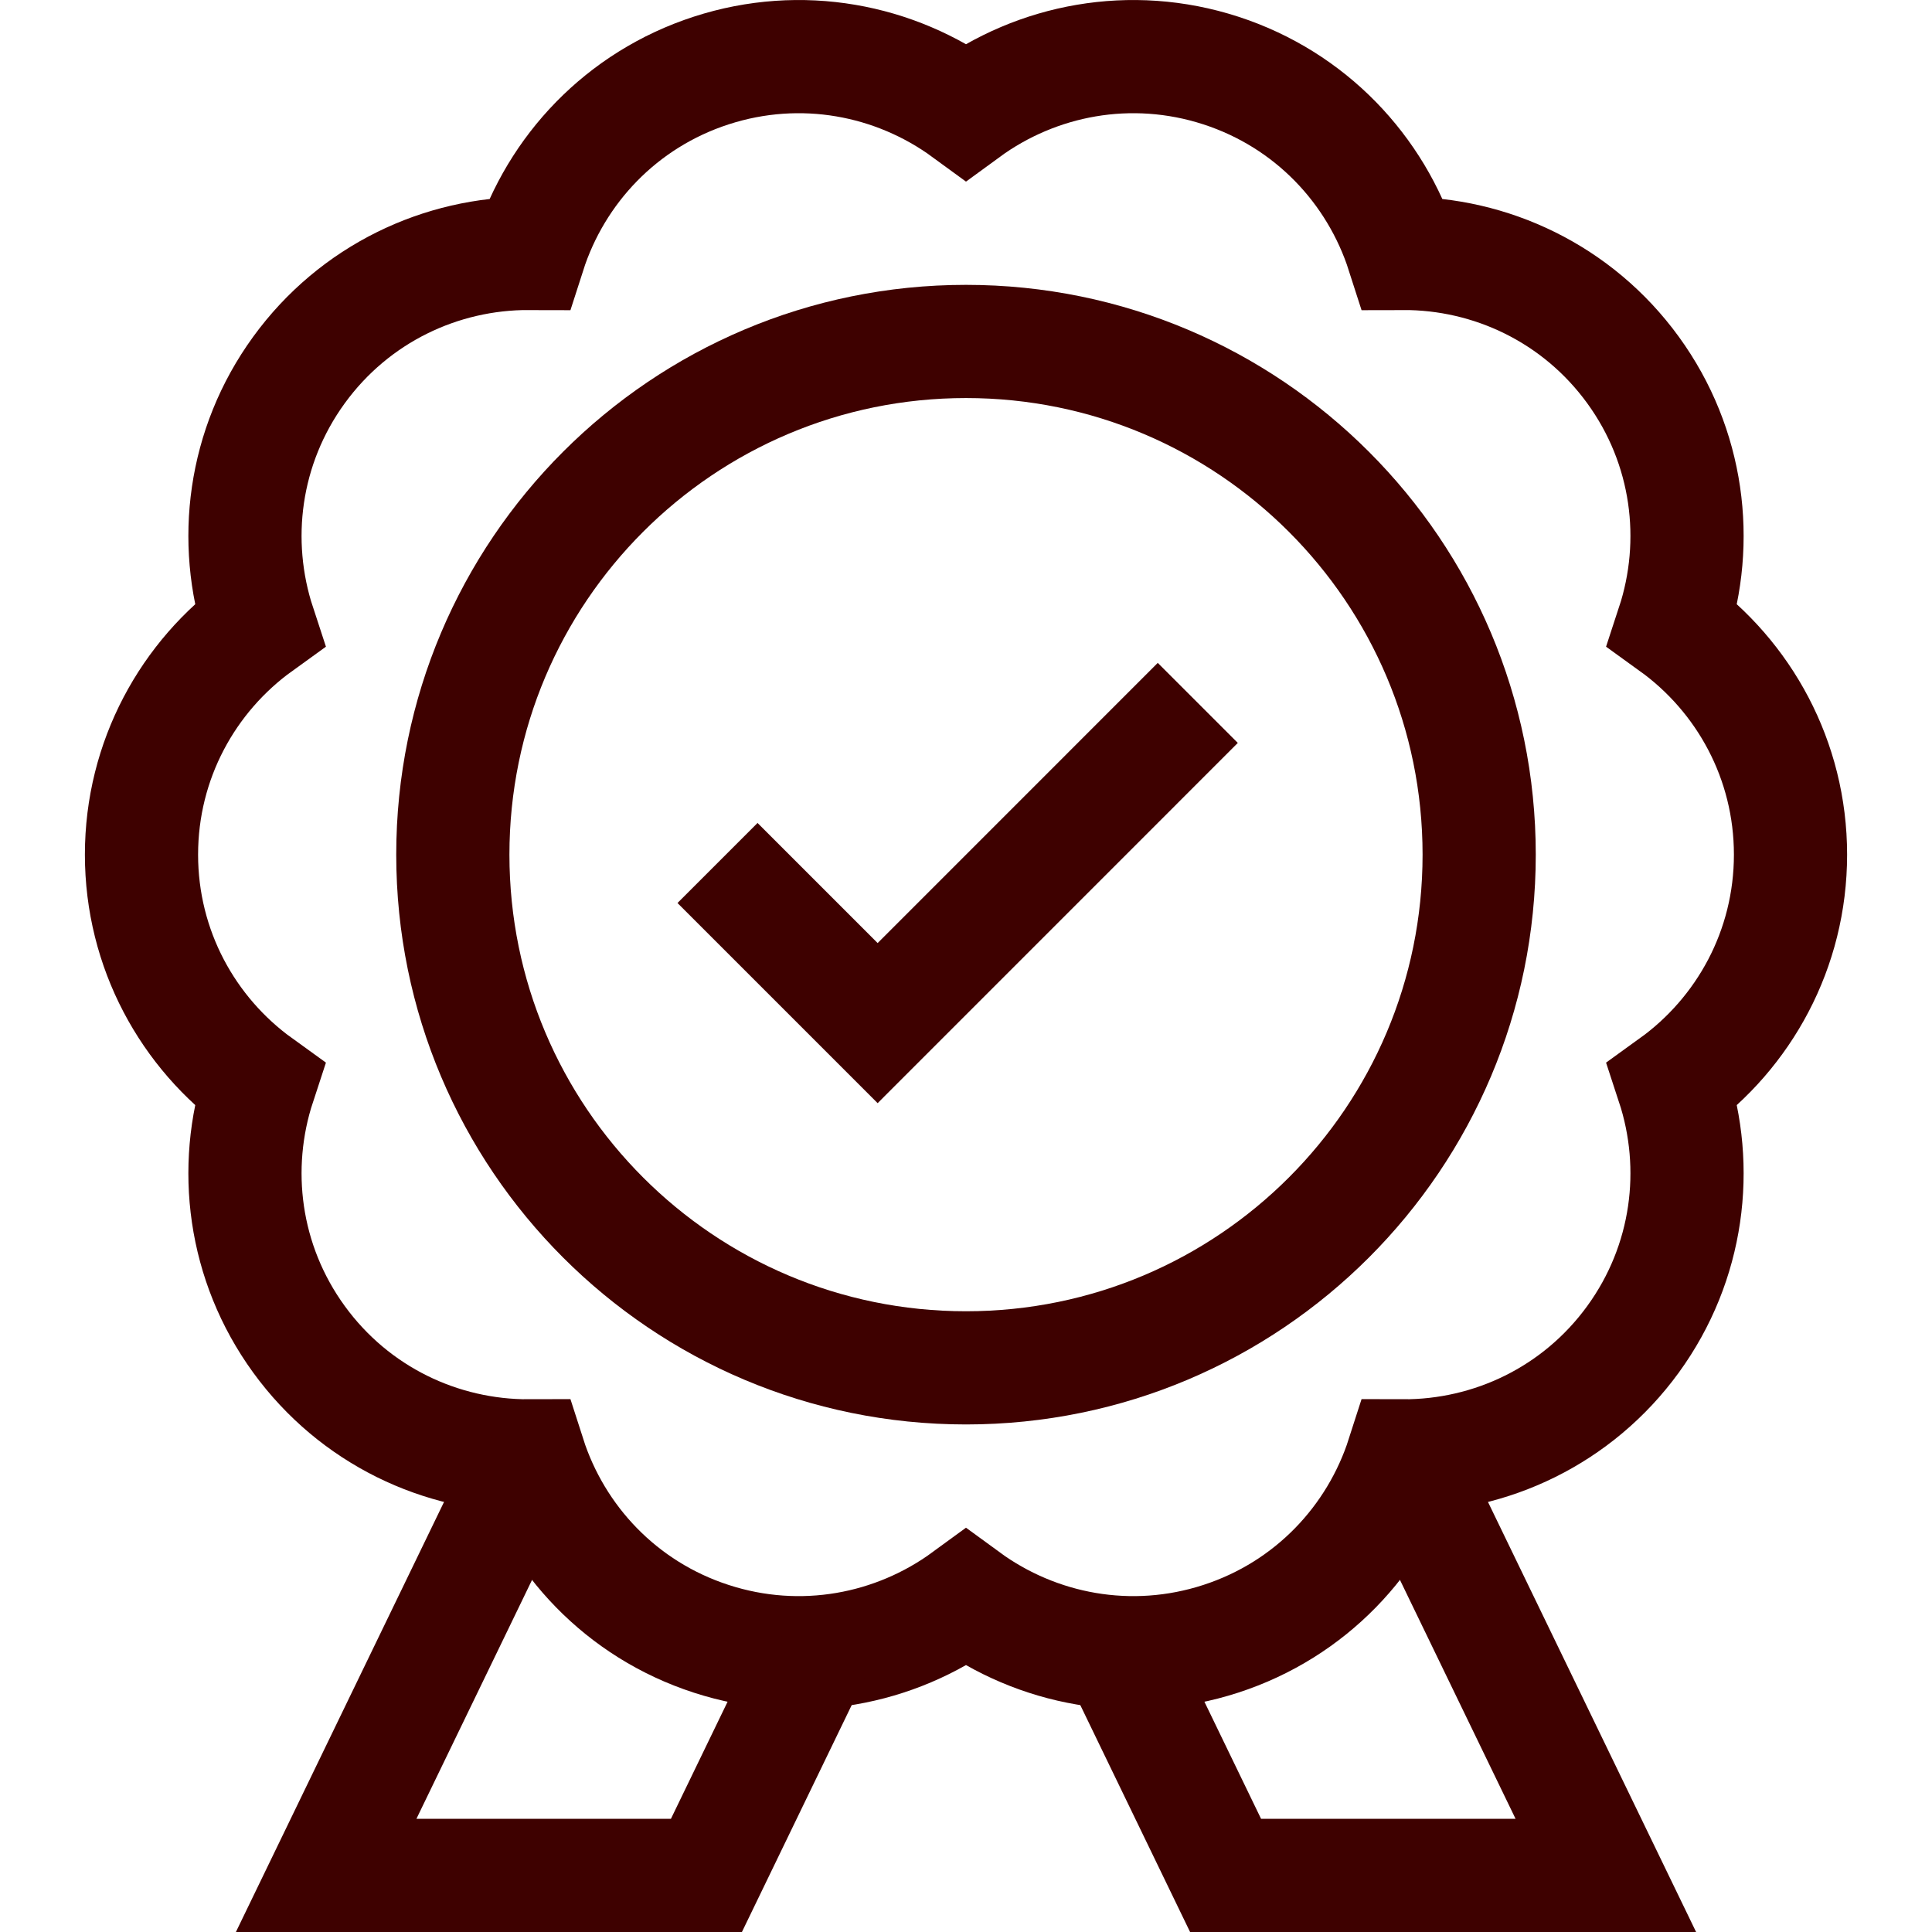
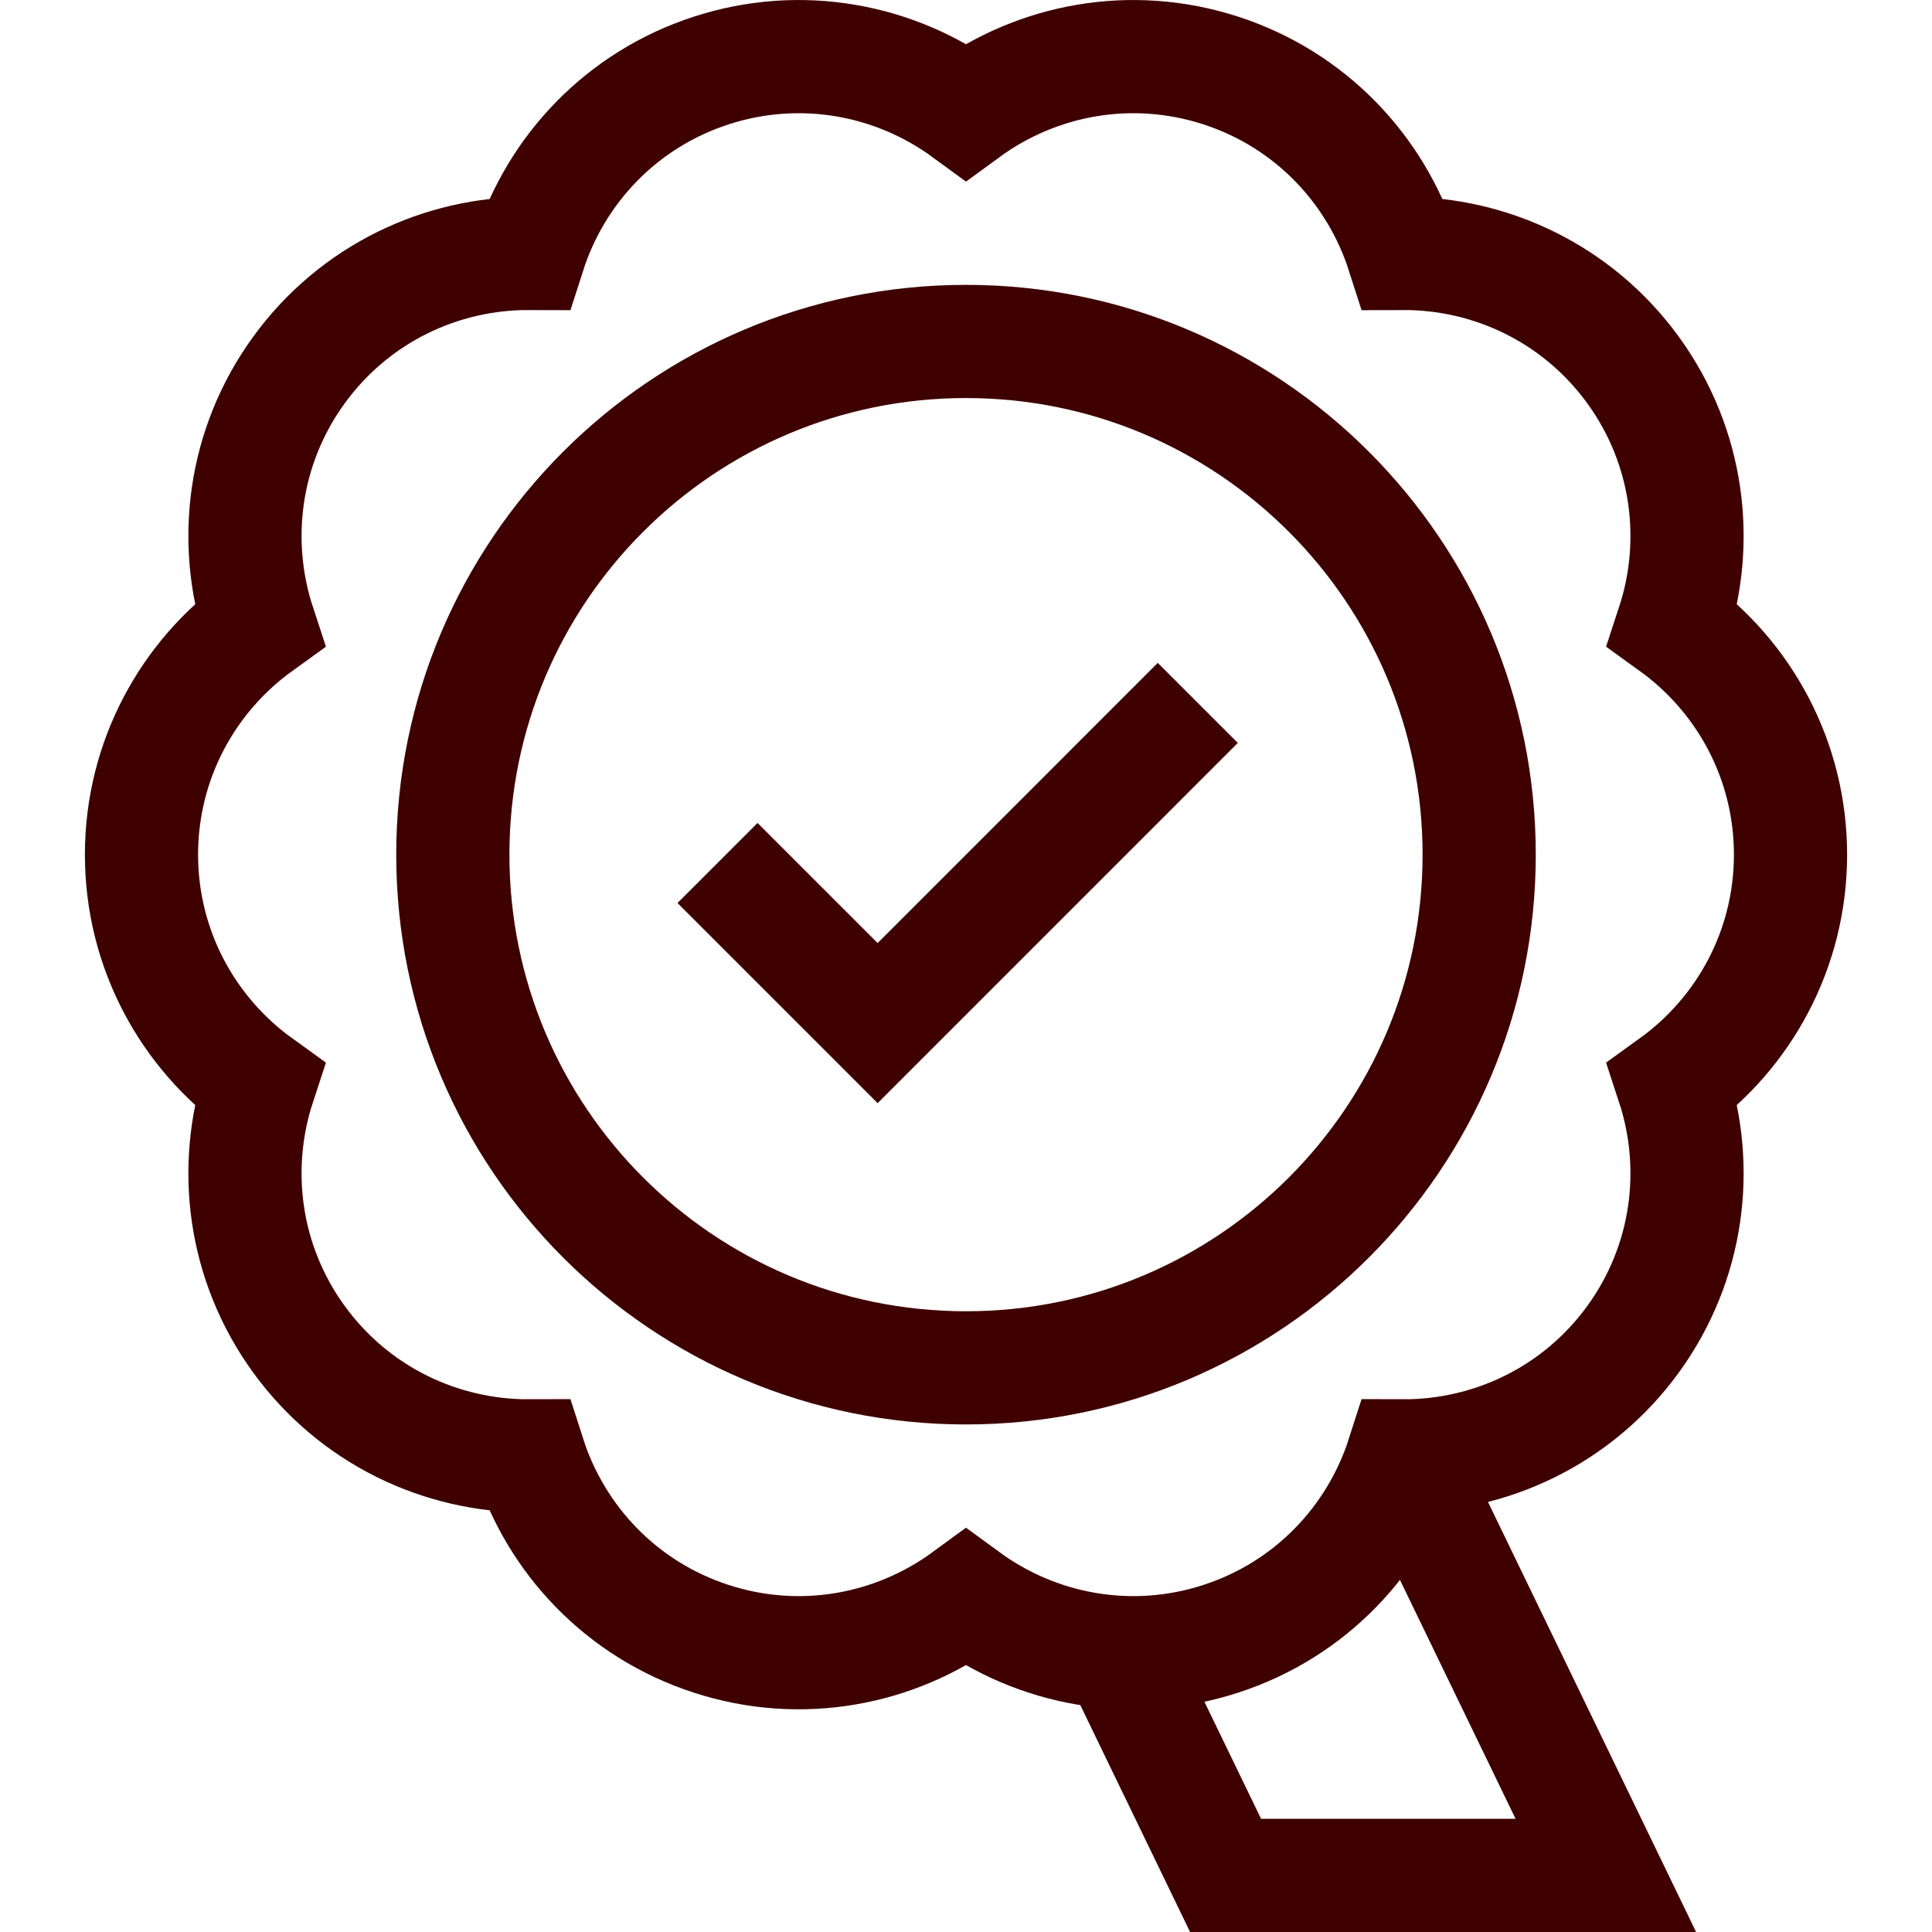
<svg xmlns="http://www.w3.org/2000/svg" fill="none" viewBox="0 0 34 34" height="34" width="34">
  <path stroke-miterlimit="10" stroke-width="1.992" stroke="#3E0100" d="M31.51 15.04C31.51 13.376 30.692 11.903 29.438 10.999C29.921 9.53 29.717 7.858 28.739 6.512C27.76 5.165 26.233 4.454 24.687 4.46C24.215 2.988 23.067 1.755 21.484 1.241C19.901 0.727 18.248 1.049 17 1.962C15.752 1.049 14.099 0.727 12.516 1.241C10.933 1.755 9.785 2.988 9.313 4.46C7.766 4.454 6.24 5.165 5.261 6.512C4.283 7.858 4.079 9.53 4.562 10.999C3.308 11.903 2.49 13.376 2.49 15.04C2.49 16.705 3.308 18.178 4.562 19.082C4.079 20.551 4.283 22.223 5.261 23.569C6.24 24.916 7.766 25.627 9.313 25.621C9.785 27.093 10.933 28.326 12.516 28.84C14.099 29.355 15.752 29.032 17 28.119C18.248 29.032 19.901 29.355 21.484 28.84C23.067 28.326 24.215 27.093 24.687 25.621C26.233 25.627 27.76 24.916 28.739 23.569C29.717 22.223 29.921 20.551 29.438 19.082C30.692 18.178 31.51 16.705 31.51 15.04Z" />
  <path stroke-miterlimit="10" stroke-width="1.992" stroke="#3E0100" d="M17 24.072C21.988 24.072 26.031 20.028 26.031 15.04C26.031 10.053 21.988 6.009 17 6.009C12.012 6.009 7.969 10.053 7.969 15.04C7.969 20.028 12.012 24.072 17 24.072Z" />
  <path stroke-miterlimit="10" stroke-width="1.992" stroke="#3E0100" d="M12.627 15.187L15.445 18.005L21.079 12.37" />
  <path stroke-miterlimit="10" stroke-width="1.992" stroke="#3E0100" d="M24.687 25.621L28.26 33.004H21.568L19.668 29.077" />
-   <path stroke-miterlimit="10" stroke-width="1.992" stroke="#3E0100" d="M9.313 25.621L5.74 33.004H12.432L14.332 29.077" />
</svg>